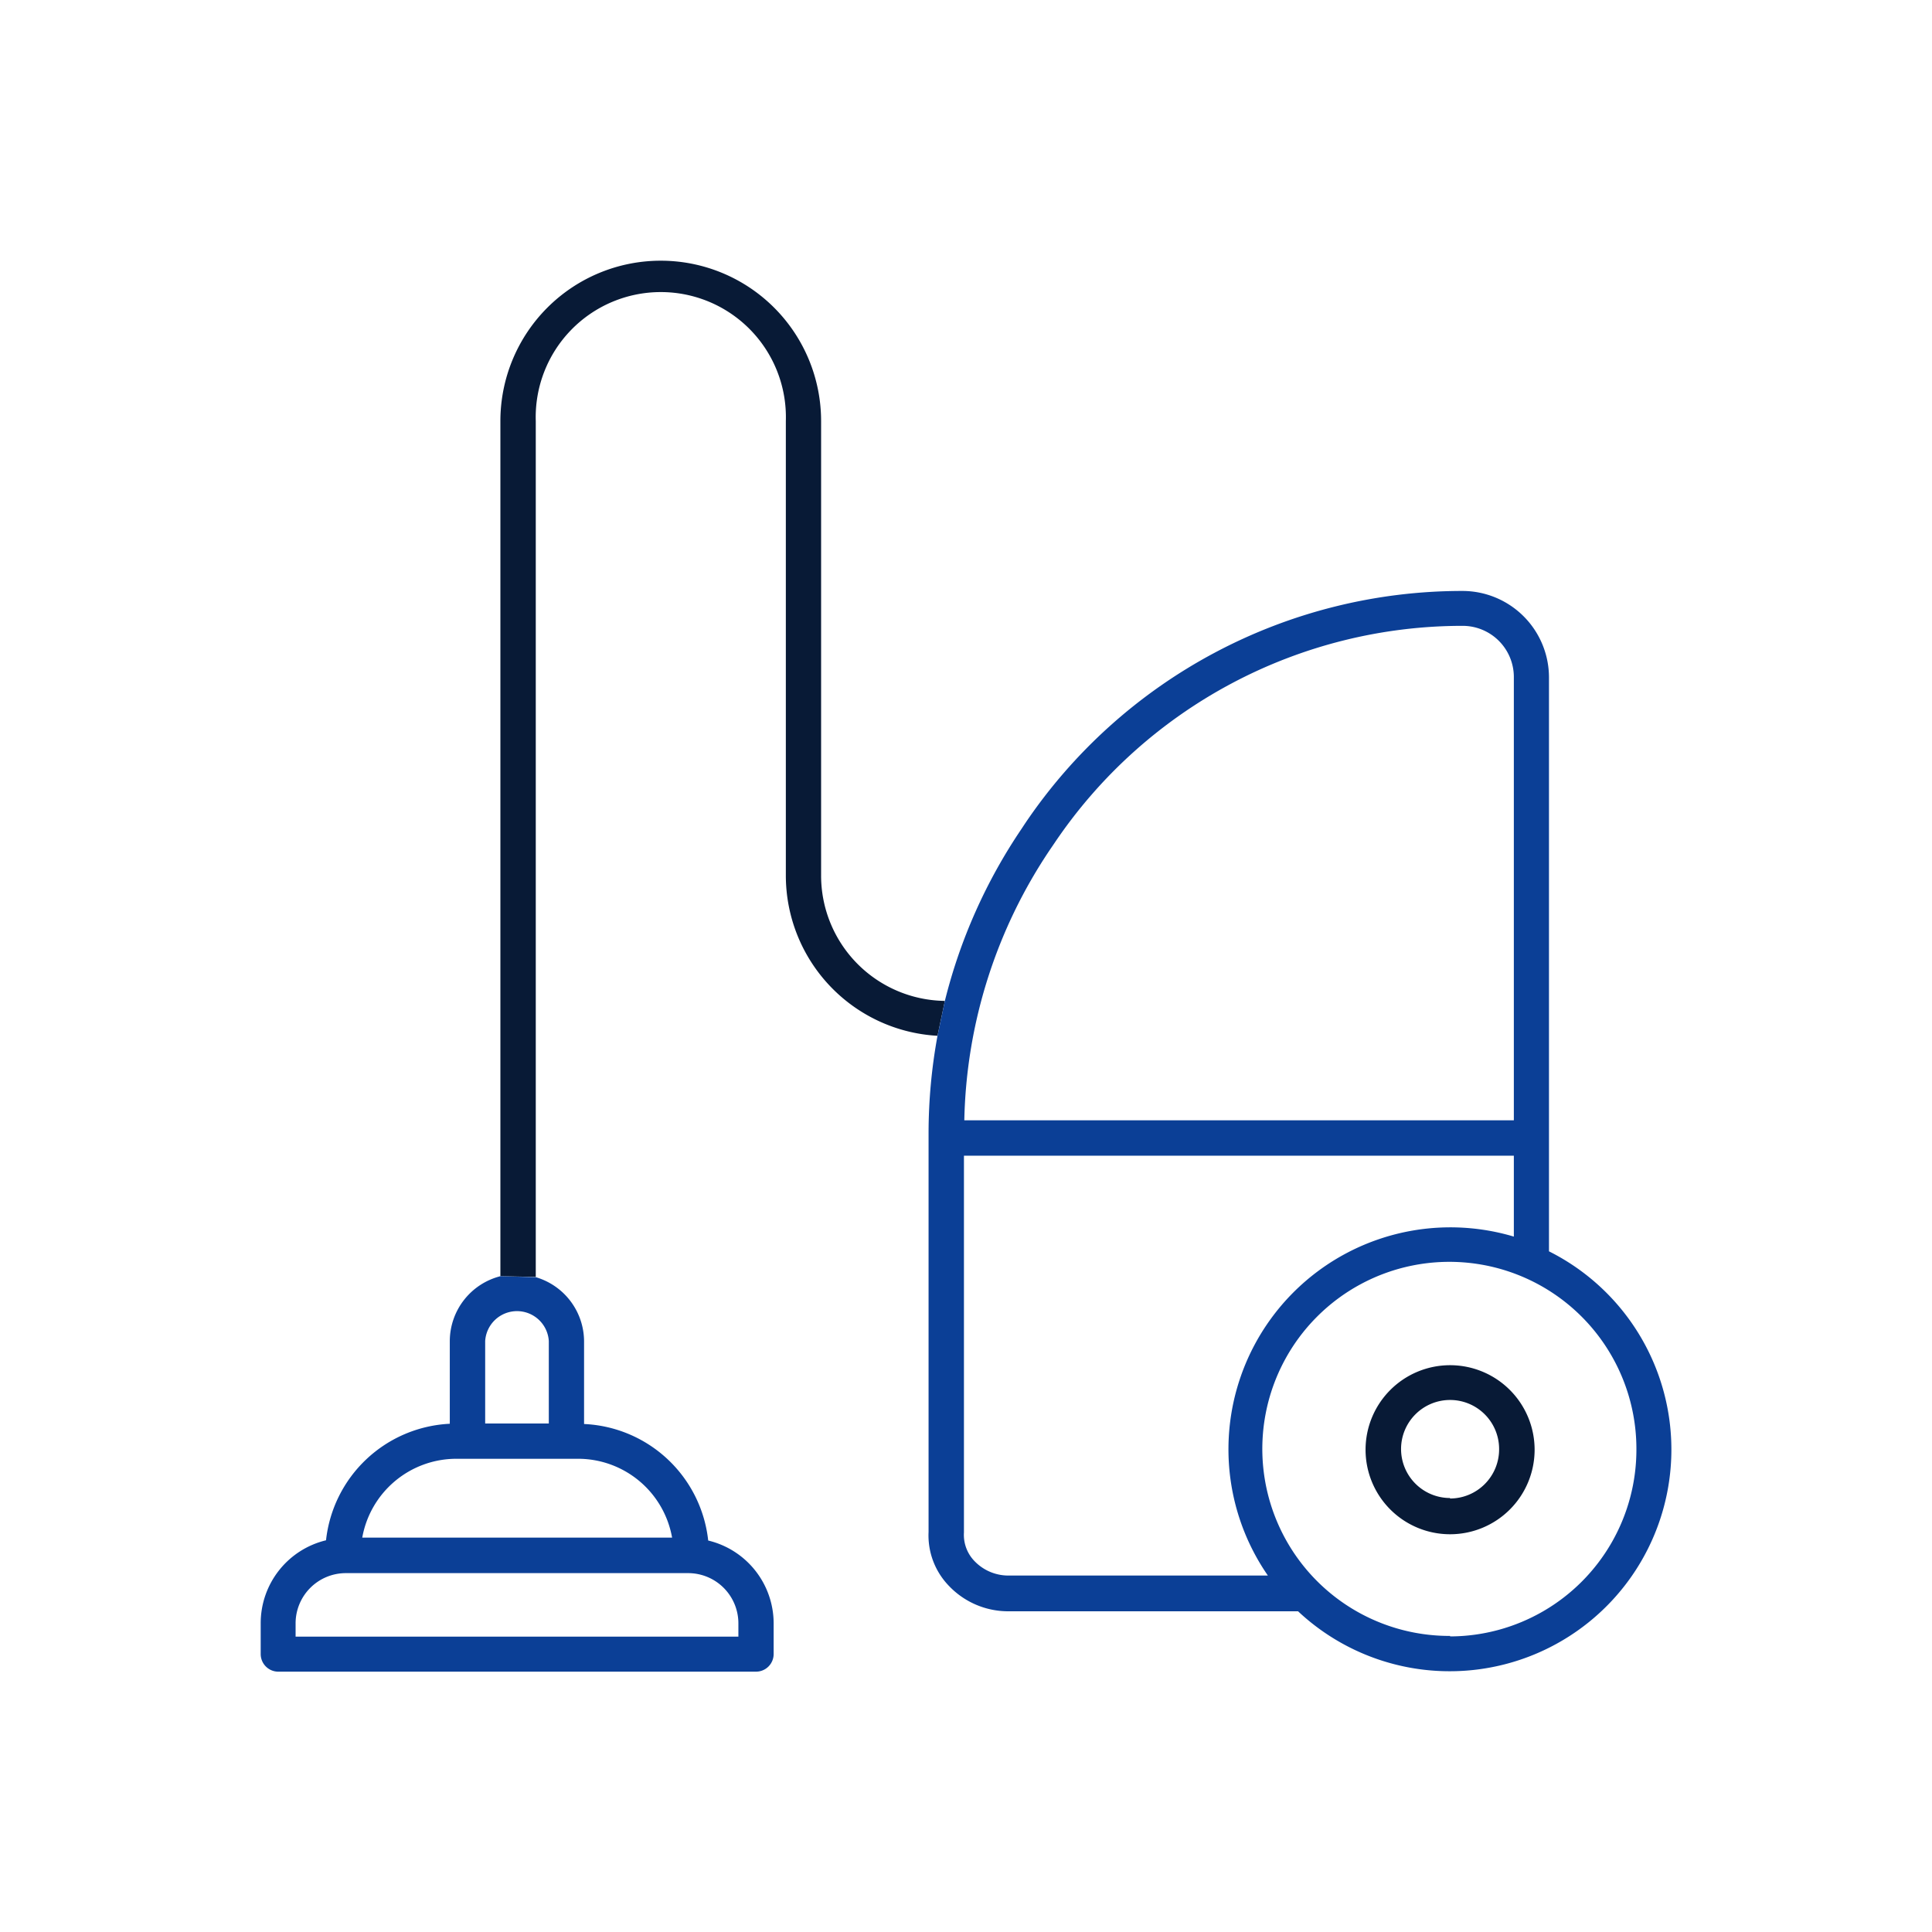
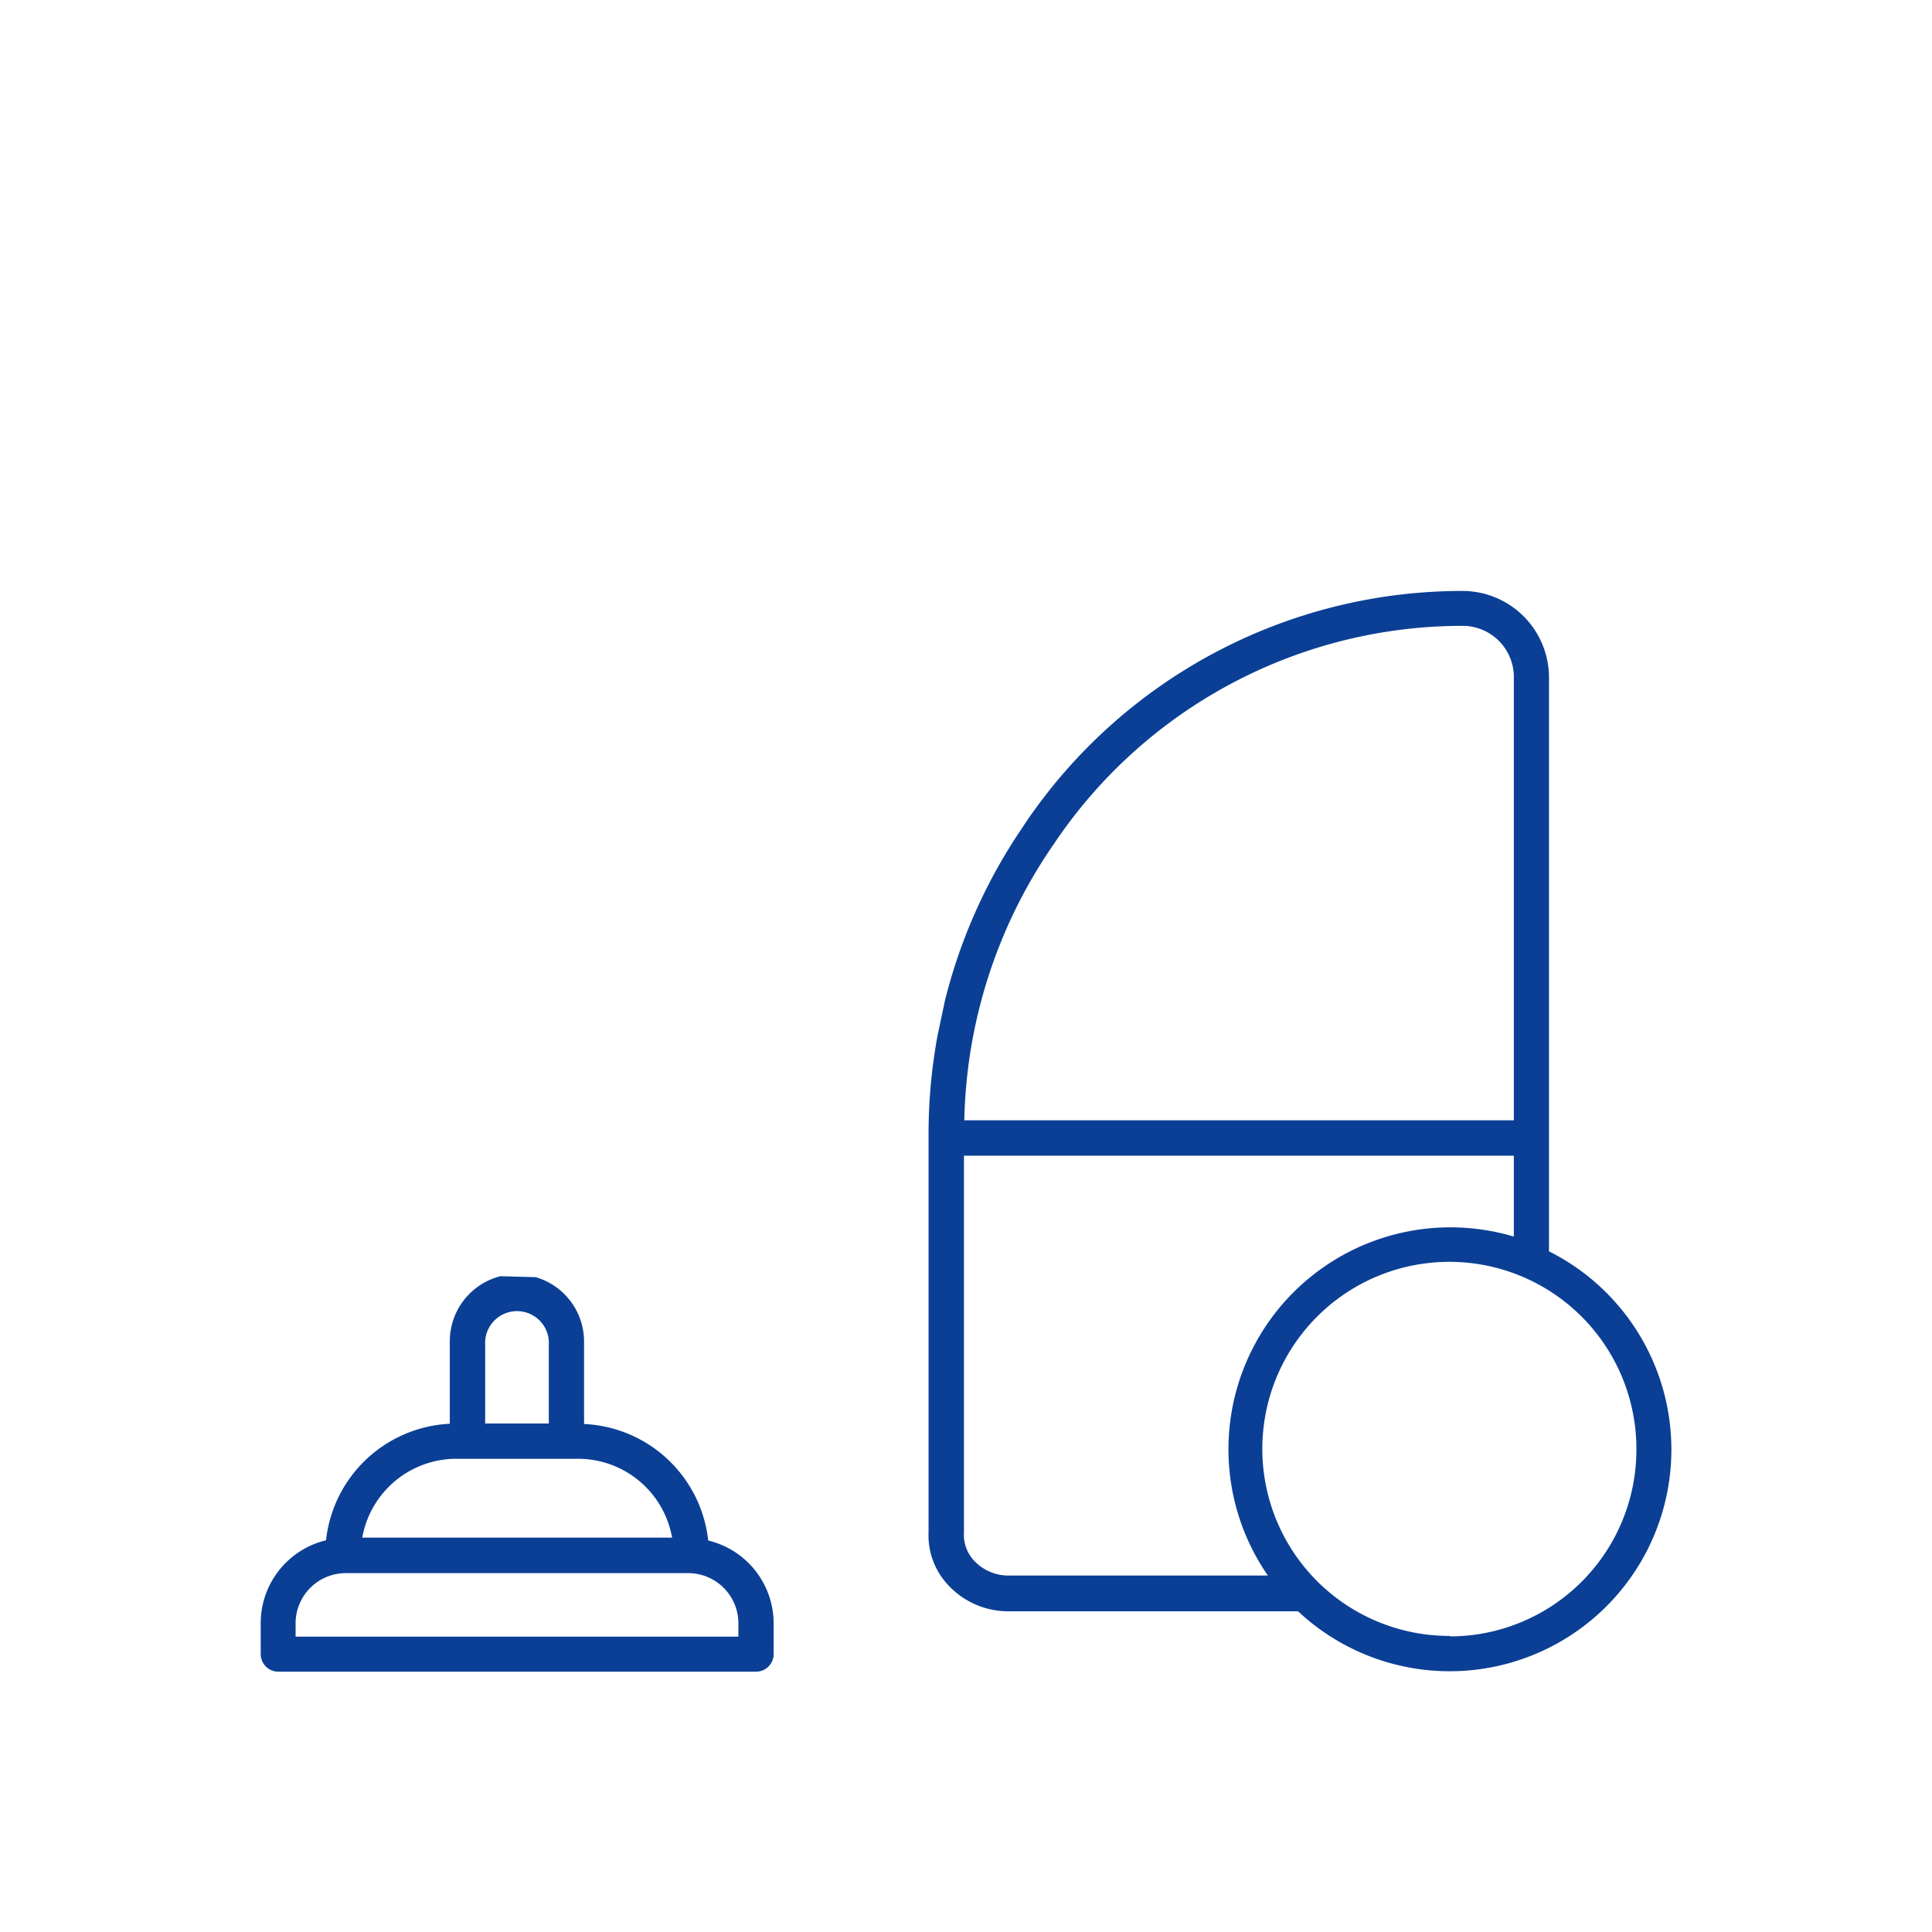
<svg xmlns="http://www.w3.org/2000/svg" viewBox="0 0 160 160">
  <defs>
    <style>.cls-1{fill:none;}.cls-2{fill:#081a36;}.cls-3{fill:#0b3f96;}</style>
  </defs>
  <g id="レイヤー_2" data-name="レイヤー 2">
    <g id="レイヤー_3" data-name="レイヤー 3">
-       <rect class="cls-1" width="160" height="160" />
-       <path class="cls-2" d="M44.37,105.75V34.87a10.36,10.36,0,1,1,20.71,0V72.5A13.3,13.3,0,0,0,77.64,85.78l.61-2.89A10.38,10.38,0,0,1,68,72.51V34.87a13.28,13.28,0,1,0-26.56,0v70.82" />
      <path class="cls-3" d="M77.64,85.78a44.9,44.9,0,0,0-.74,8v33.09a6,6,0,0,0,1.69,4.47,6.77,6.77,0,0,0,4.91,2.1h24a18.36,18.36,0,1,0,20.78-29.81V56.1a7.17,7.17,0,0,0-7.16-7.16A43.68,43.68,0,0,0,84.89,68.2l-.31.47a44.58,44.58,0,0,0-6.33,14.22m-36.81,22.8a5.56,5.56,0,0,0-4.19,5.37v6.85A10.84,10.84,0,0,0,27,127.56a7.06,7.06,0,0,0-5.41,6.85V137A1.46,1.46,0,0,0,23,138.44H62.61A1.46,1.46,0,0,0,64.07,137v-2.57a7.06,7.06,0,0,0-5.42-6.85,10.83,10.83,0,0,0-10.28-9.65v-6.85a5.56,5.56,0,0,0-4-5.31m16.78,28.66v1.11H24.48v-1.11a4.16,4.16,0,0,1,4.15-4.15H57A4.16,4.16,0,0,1,61.15,134.41ZM47.9,120.81a7.91,7.91,0,0,1,7.76,6.53H30a7.92,7.92,0,0,1,7.77-6.53Zm-2.45-9.75v6.83H40.18v-6.83a2.64,2.64,0,0,1,5.27,0ZM87,70.3l.32-.47a40.74,40.74,0,0,1,33.81-18,4.24,4.24,0,0,1,4.24,4.24V92.78H79.86A41.63,41.63,0,0,1,87,70.3Zm-3.5,60.18h0a3.88,3.88,0,0,1-2.79-1.19,3.12,3.12,0,0,1-.88-2.38V95.71h45.54v6.7A18.38,18.38,0,0,0,105,130.48Zm36.59,5A15.49,15.49,0,1,1,135.52,120,15.47,15.47,0,0,1,120.09,135.52Z" />
-       <path class="cls-2" d="M120.09,113.06a7,7,0,1,0,7,7A7,7,0,0,0,120.09,113.06Zm0,11a4.06,4.06,0,1,1,4.06-4.06A4.07,4.07,0,0,1,120.09,124.1Z" />
    </g>
  </g>
</svg>